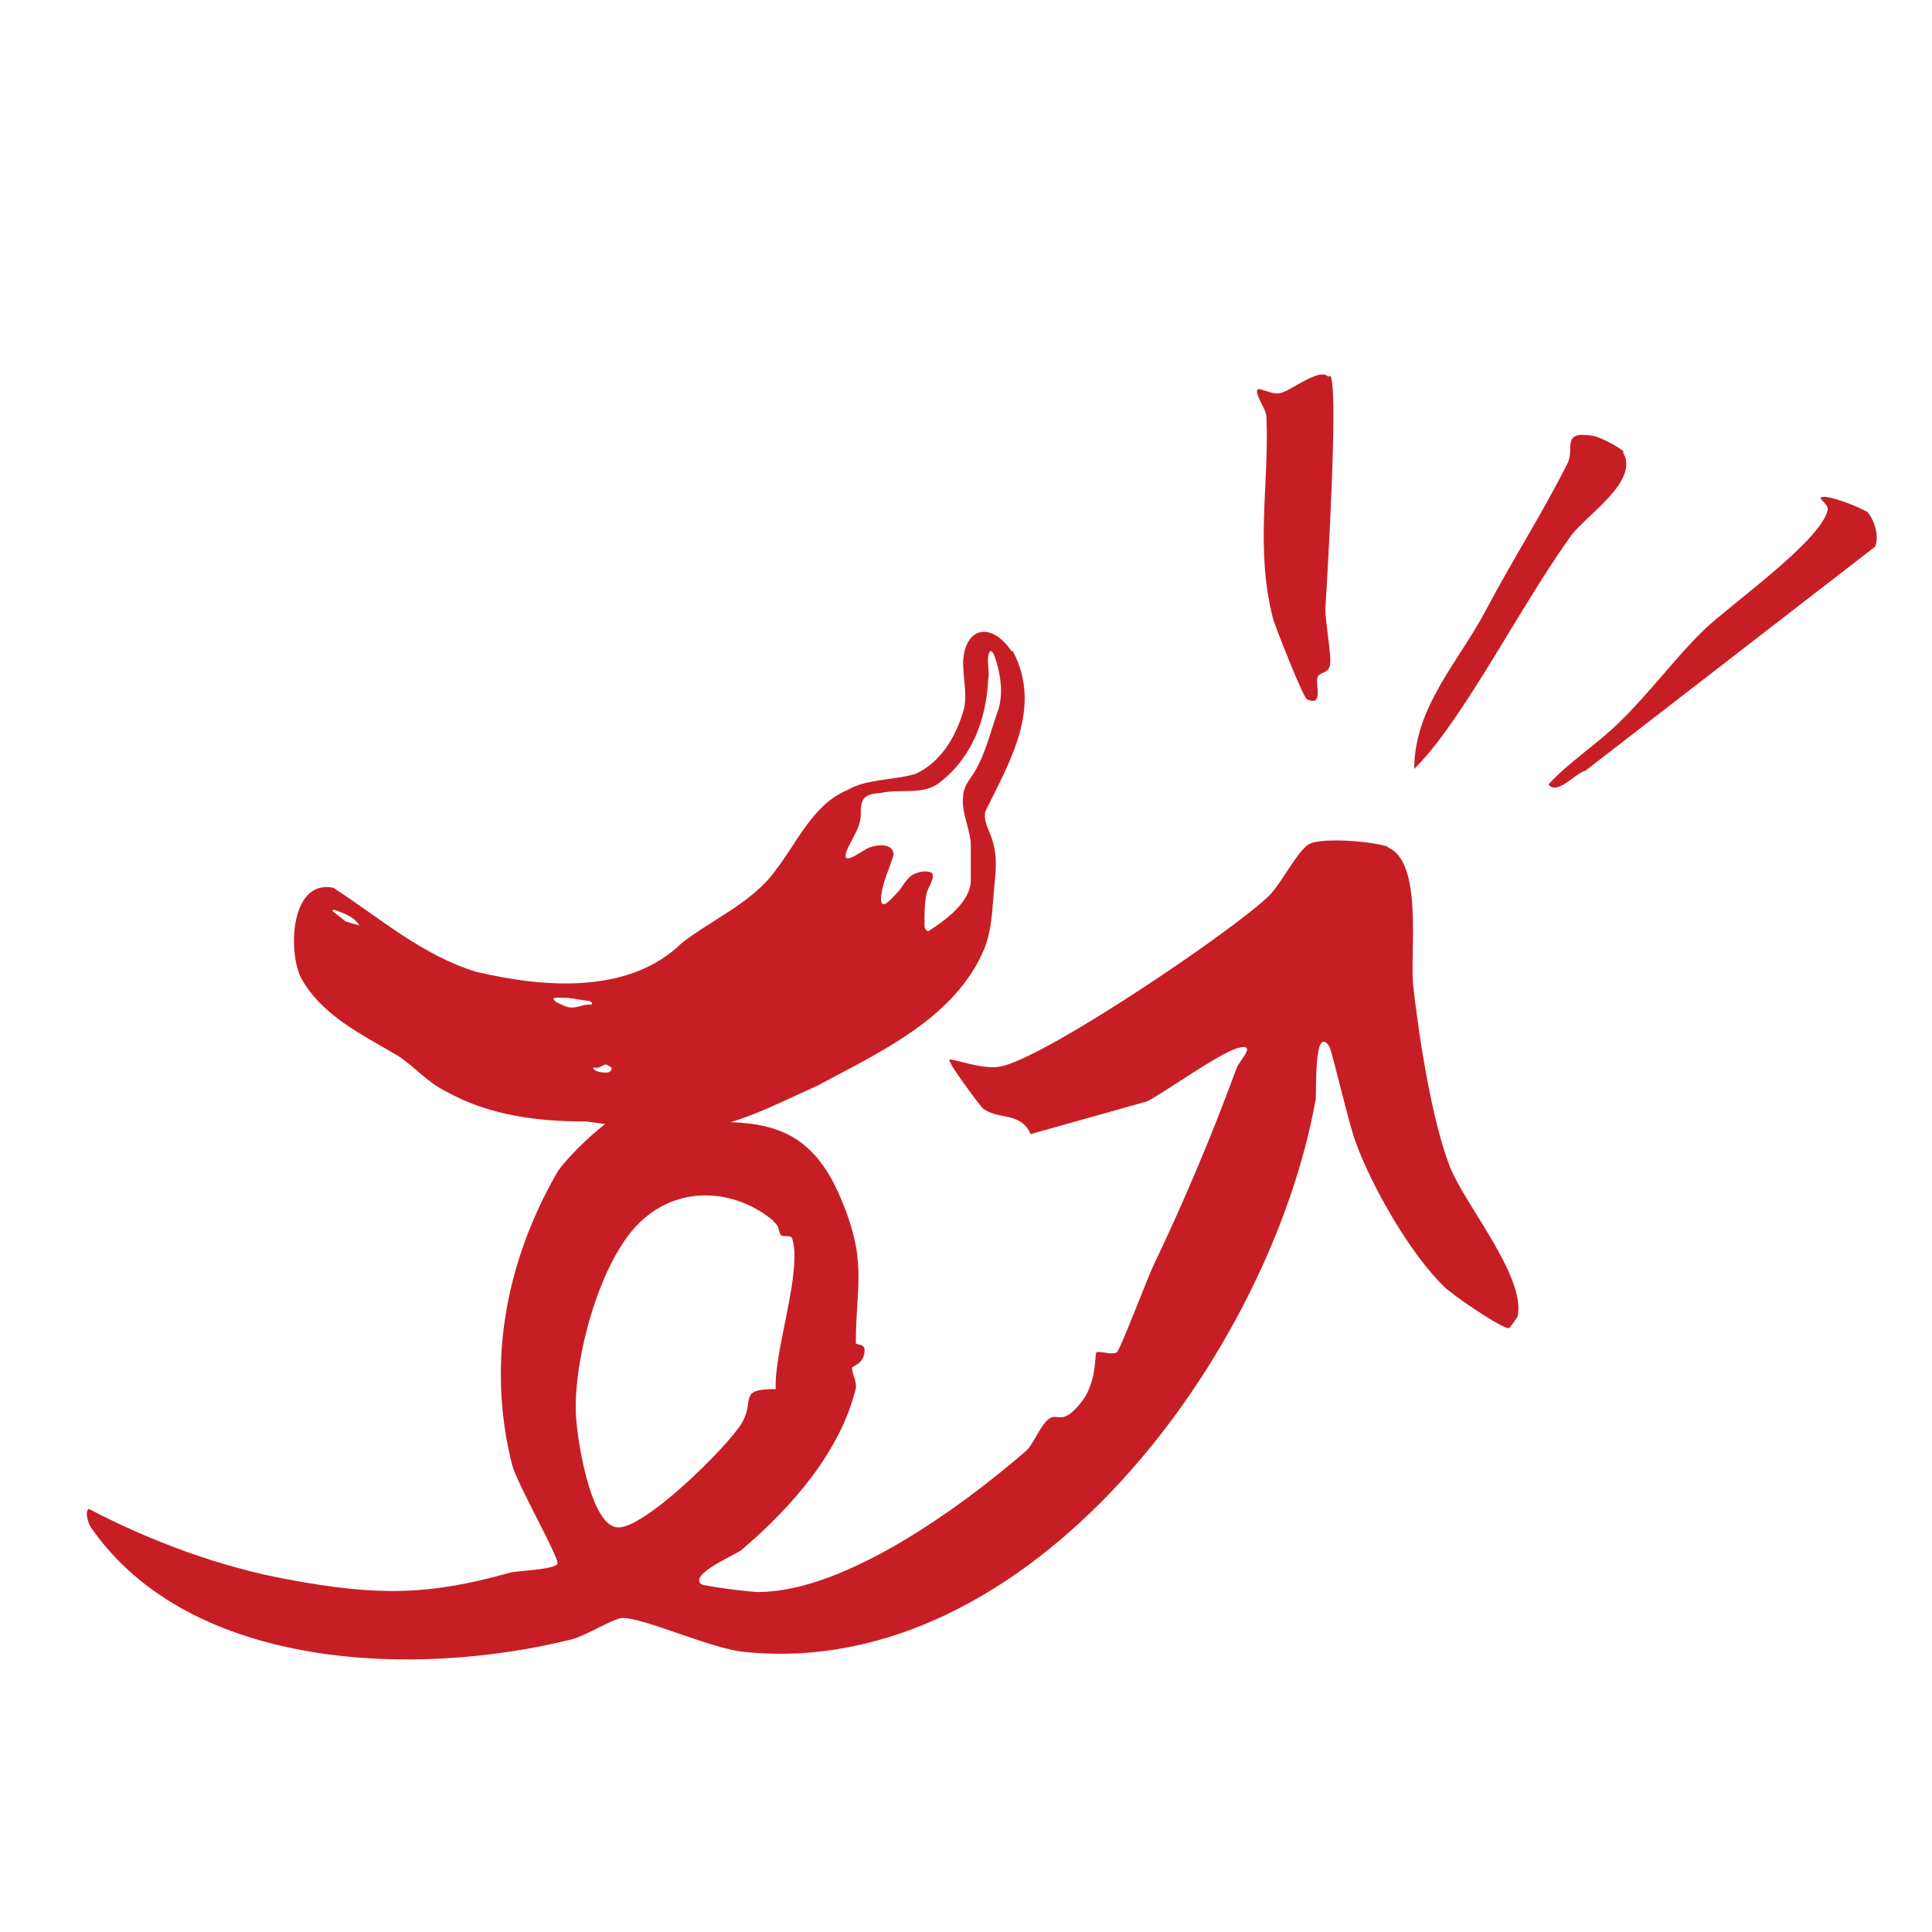
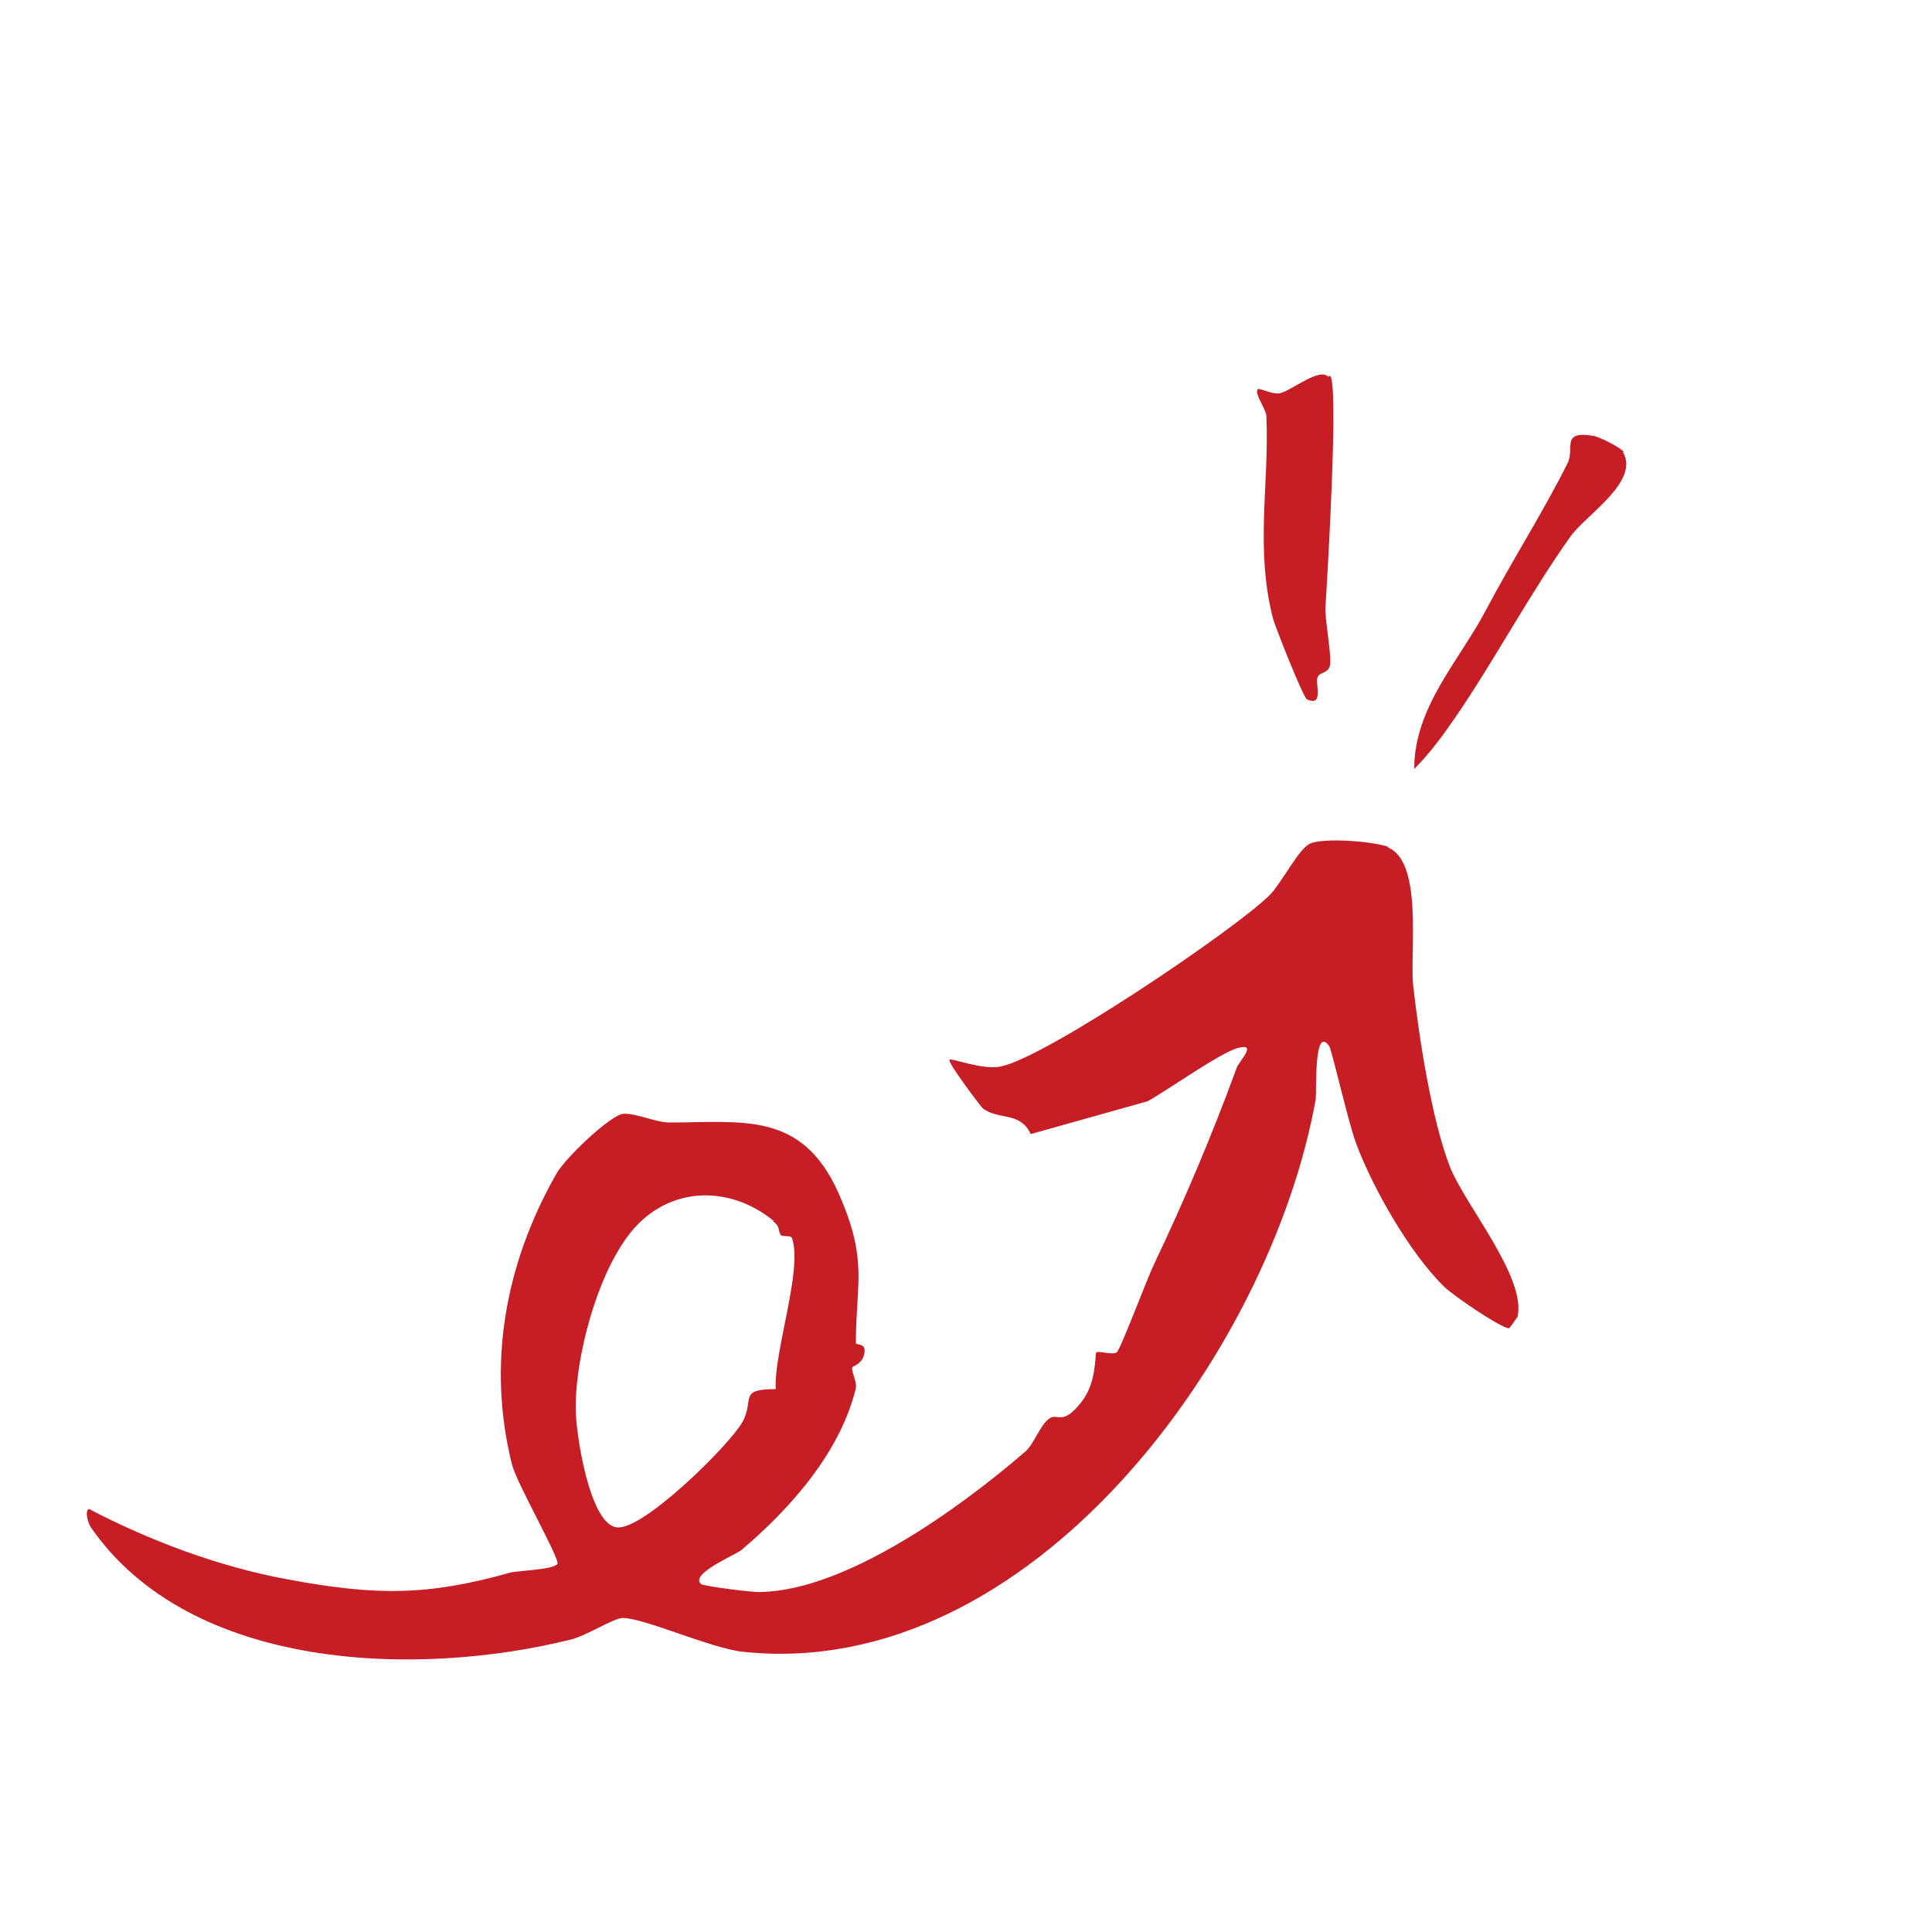
<svg xmlns="http://www.w3.org/2000/svg" id="Layer_2" version="1.1" viewBox="0 0 200 200">
  <defs>
    <style>
      .st0 {
        fill: #c71e26;
      }
    </style>
  </defs>
  <path class="st0" d="M137.7,38.9c.9.9-.3,21-.5,24.1,0,1.4.6,4.6.5,5.7-.1,1.1-1.1.8-1.3,1.4-.3.6.7,3.1-1.1,2.3-.4-.2-3.2-7.3-3.5-8.3-1.9-7.3-.4-13.9-.7-21,0-.7-1.3-2.4-.9-2.8.1-.2,1.6.6,2.3.4,1.1-.2,4.1-2.7,5-1.7h0Z" />
  <path class="st0" d="M168,46.8c1.8,3-3.8,6.5-5.4,8.7-4.2,5.9-7.8,12.7-11.9,18.7-1.3,1.9-2.7,3.8-4.3,5.4,0-6.4,4.6-11.1,7.4-16.4,2.8-5.3,5.9-10.1,8.5-15.3.7-1.5-.7-3.3,2.5-2.8.6,0,3.1,1.3,3.3,1.7h0Z" />
-   <path class="st0" d="M193.2,52.9c.8.7,1.4,2.7.9,3.7l-30,23.2c-1,.2-2.9,2.6-3.8,1.4,2.2-2.4,5.1-4.2,7.4-6.5,3-2.9,5.8-6.7,8.7-9.5,2.7-2.6,12.1-9.2,12.8-12.4.1-.6-.9-1.1-.7-1.3.6-.4,4.2,1.1,4.6,1.4h0Z" />
  <path class="st0" d="M143.6,87.7c3.8,1.4,2.3,11.1,2.7,14.4.6,5.3,1.9,13.8,3.8,18.7,1.6,4,7.9,11.4,7,15.5,0,0-.8,1.2-.9,1.2-.8,0-5.8-3.4-6.7-4.3-3.5-3.4-7.4-10.2-9.1-14.8-.7-1.7-2.5-9.6-2.8-10.1-1.6-2.3-1.3,4.6-1.4,5.5-4.7,26.3-29.5,60.3-59.2,57.2-3.3-.3-10.5-3.6-12.6-3.5-.8,0-3.7,1.8-5.2,2.2-16,4-39.5,3.3-49.8-11.6-.2-.3-.7-1.6-.2-1.9,6.3,3.3,13.5,6,20.6,7.3,9.1,1.7,14.5,1.7,23-.7.7-.2,4.5-.3,4.9-.9.3-.5-4.2-8.3-4.7-10.3-2.6-10.4-.7-20.8,4.6-30.1.9-1.6,5.5-6,6.9-6.2,1.3-.1,3.4.9,4.8.9,7.6,0,13.7-1.2,17.5,7.3,3.1,7,1.8,9.3,1.8,15.5,0,.3.9,0,.9.8,0,1.4-1.3,1.6-1.3,1.8,0,.6.5,1.4.4,2.1-1.6,6.6-6.7,12.4-11.9,16.8-.7.5-5.4,2.5-4.1,3.5.3.2,5.6.9,6.2.8,8.9-.2,20.7-8.8,27.3-14.5.9-.7,1.6-2.9,2.6-3.5.8-.5,1.3.8,3.2-1.6,1.7-2.1,1.4-5,1.6-5.2.2-.2,1.6.3,2.1,0,.4-.3,3.2-7.8,3.9-9.2,3-6.3,5.9-13.1,8.5-20.2.2-.7,2.3-2.7.1-2.1-1.8.5-7.3,4.4-9.3,5.5l-12.1,3.4c-1.1-2.4-3.4-1.4-5-2.7-.2-.2-3.7-4.8-3.4-5,.2-.2,3.4,1.1,5.3.7,4.6-.9,24-14,27.8-17.7,1.3-1.3,3.1-5,4.3-5.4,1.5-.6,6.6-.2,8.1.4h0ZM80.1,126.4c-4-3.3-9.5-3.7-13.5-.2-4.4,3.8-7.1,14.1-7,19.7,0,2.4,1.4,11.8,4.2,12.2,2.6.5,11.6-8.4,13-10.8s-.5-3.5,3.5-3.5c-.2-3.9,2.8-12.3,1.7-15.6-.1-.4-1.1-.1-1.2-.4-.3-.5,0-.8-.8-1.4h0Z" />
-   <path class="st0" d="M104.9,67.5c3,5.8-.4,11.4-2.9,16.5-.2.9.3,1.8.6,2.6.7,1.9.5,3.5.3,5.5-.2,2.1-.2,4.1-1,6.1-3,7.2-10.8,10.7-17.3,14.2-4.5,2-9.2,4.6-14.3,4.7-3.2.1-6.4-.6-9.6-1-5,0-10-.6-14.5-3.1-1.9-.9-3.3-2.6-5-3.7-3.7-2.2-7.8-4.1-10-8-1.4-2.6-1.2-10.3,3.3-9.4,4.8,3.1,9.2,7,14.8,8.7,7.2,1.7,15.9,2.3,21.3-3,3.1-2.4,7.3-4.2,9.6-7.4,2.3-2.9,3.9-6.9,7.5-8.4,2-1.2,4.8-1,7.1-1.7,2.6-1.2,4.1-3.8,4.9-6.4.5-1.6,0-3.3,0-5.2.2-3.7,3-4.1,5-1.1h.1ZM96.1,96.4c1.7-1.1,4.4-3,4.4-5.3,0-1.2,0-2.3,0-3.5,0-1.7-1-3.4-.8-5.1,0-.9.5-1.6,1-2.3,1.3-2,1.8-4.4,2.6-6.6.6-1.7.3-4-.4-5.8-.1-.3-.3-.4-.4-.4-.5.7,0,2-.2,2.9-.2,4.1-1.6,8-4.9,10.6-1.7,1.5-4.1.7-6.3,1.2-1.8.1-2,.7-2,2.3,0,1.3-1.1,2.7-1.5,3.8-.5,1.7,1.9-.4,2.5-.5.8-.3,2.4-.4,2.4.8-.4,1.4-1.2,2.9-1.3,4.5,0,1.4,1.1,0,1.6-.5.6-.6.9-1.4,1.6-1.9.5-.3,1.5-.6,2.1-.2.3.6-.5,1.5-.6,2.2-.2.9-.2,2-.2,3,0,.3,0,.7.4.8h.1ZM34.4,94.3l1.4,1.1,1.4.4c-.4-.7-1.2-1.1-2-1.4s-.7-.3-.8,0ZM61.3,103.9c0-.1-.2-.3-.4-.3-.4,0-1.2-.2-2.1-.3-.8,0-1.5-.1-1.5.1,0,.1.2.3.4.4.5.2.9.5,1.5.5.7,0,1.4-.4,2-.3h0ZM63.4,110.6s-.5-.4-.7-.4-.4.2-.7.3-.6,0-.6,0c0,.5,1.3.6,1.6.5s.4-.5.3-.5Z" />
</svg>